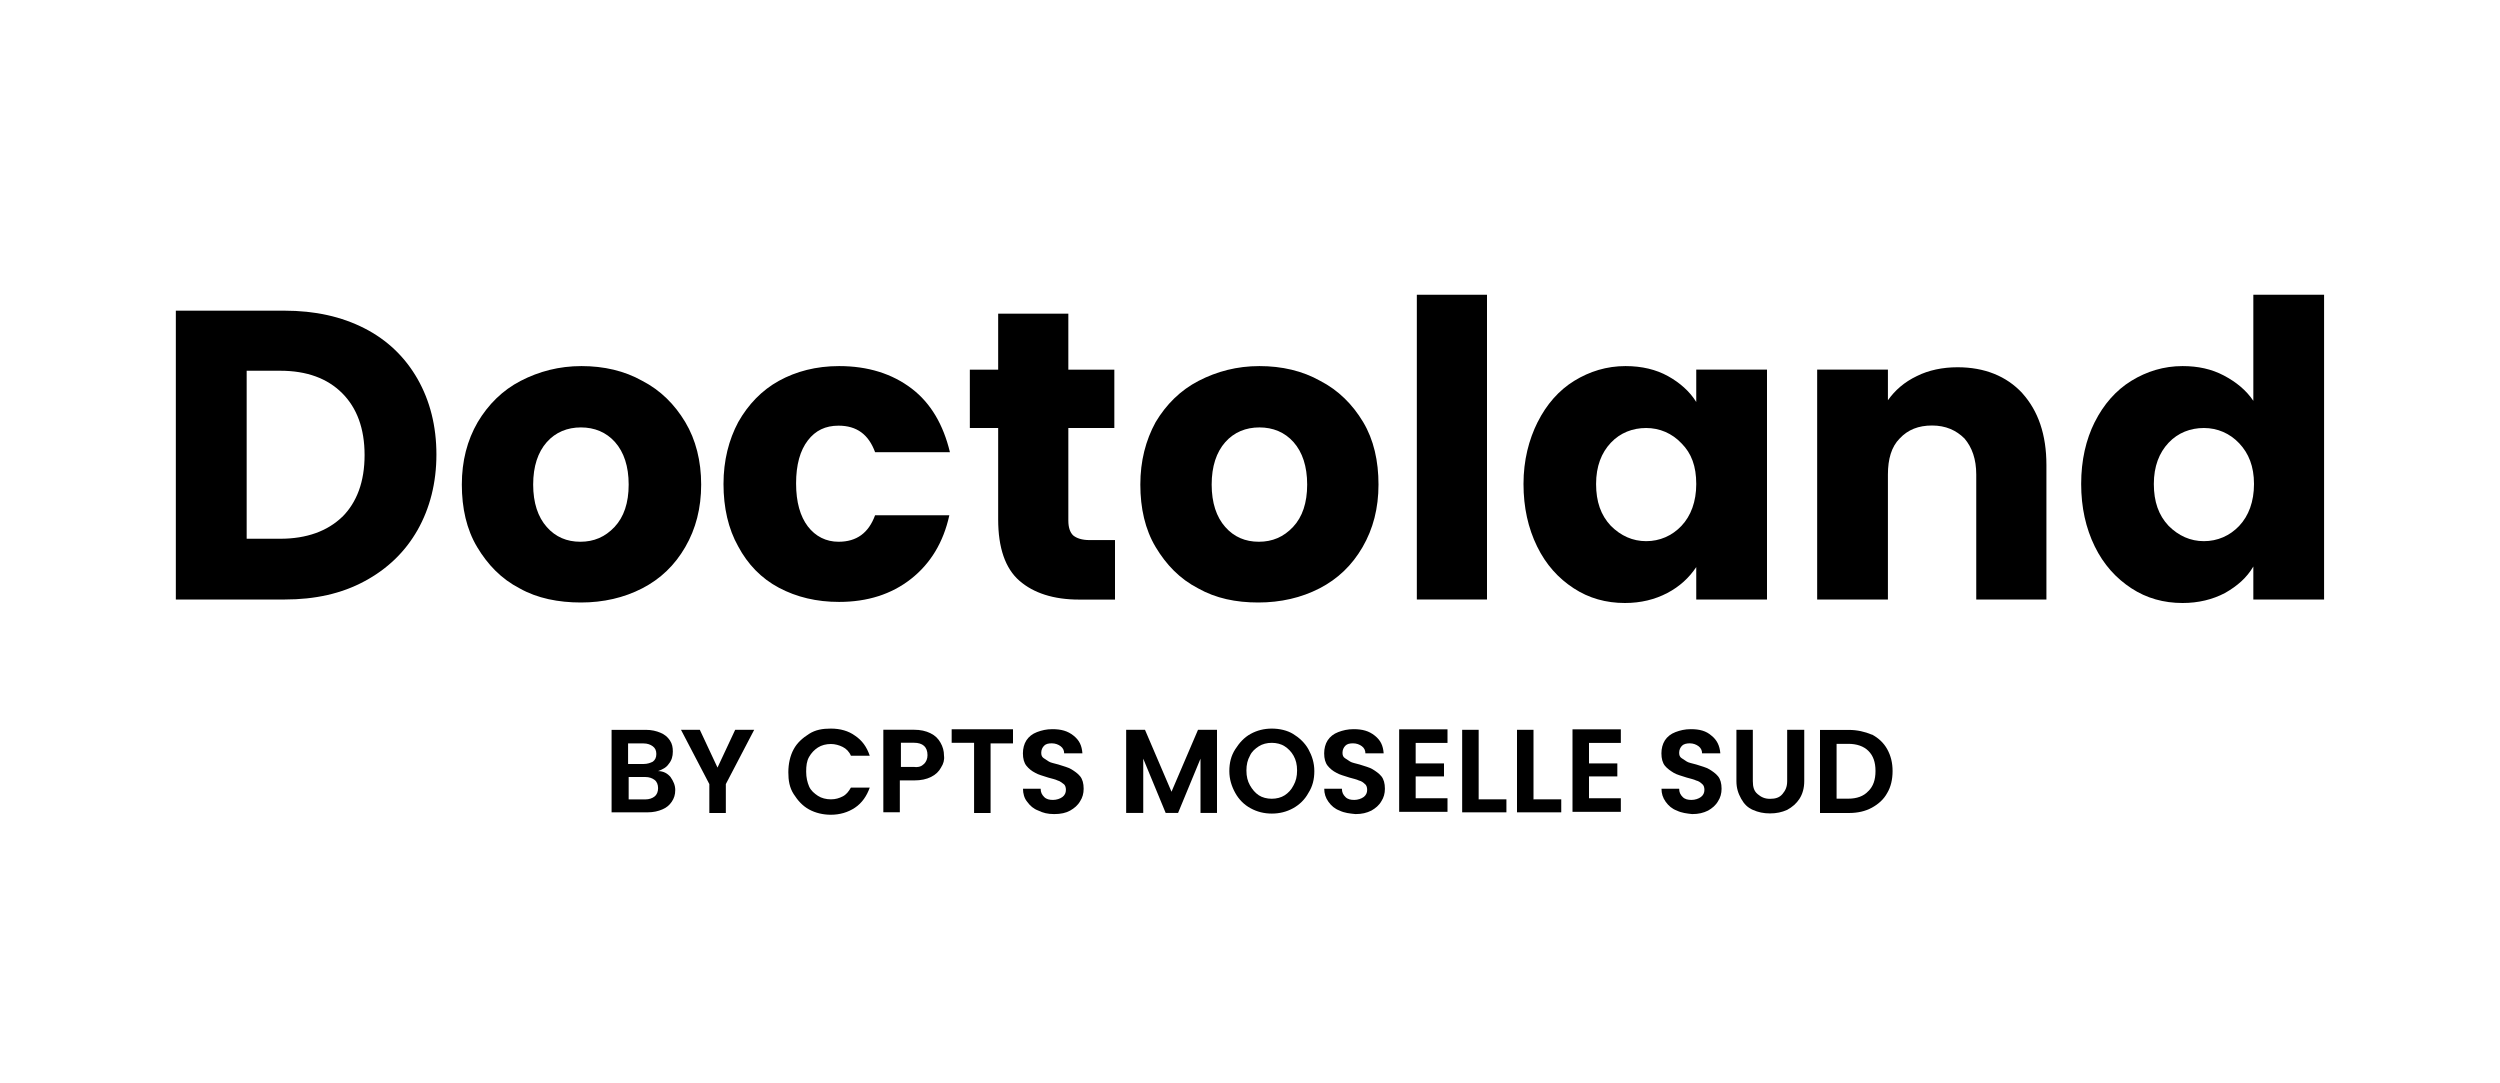
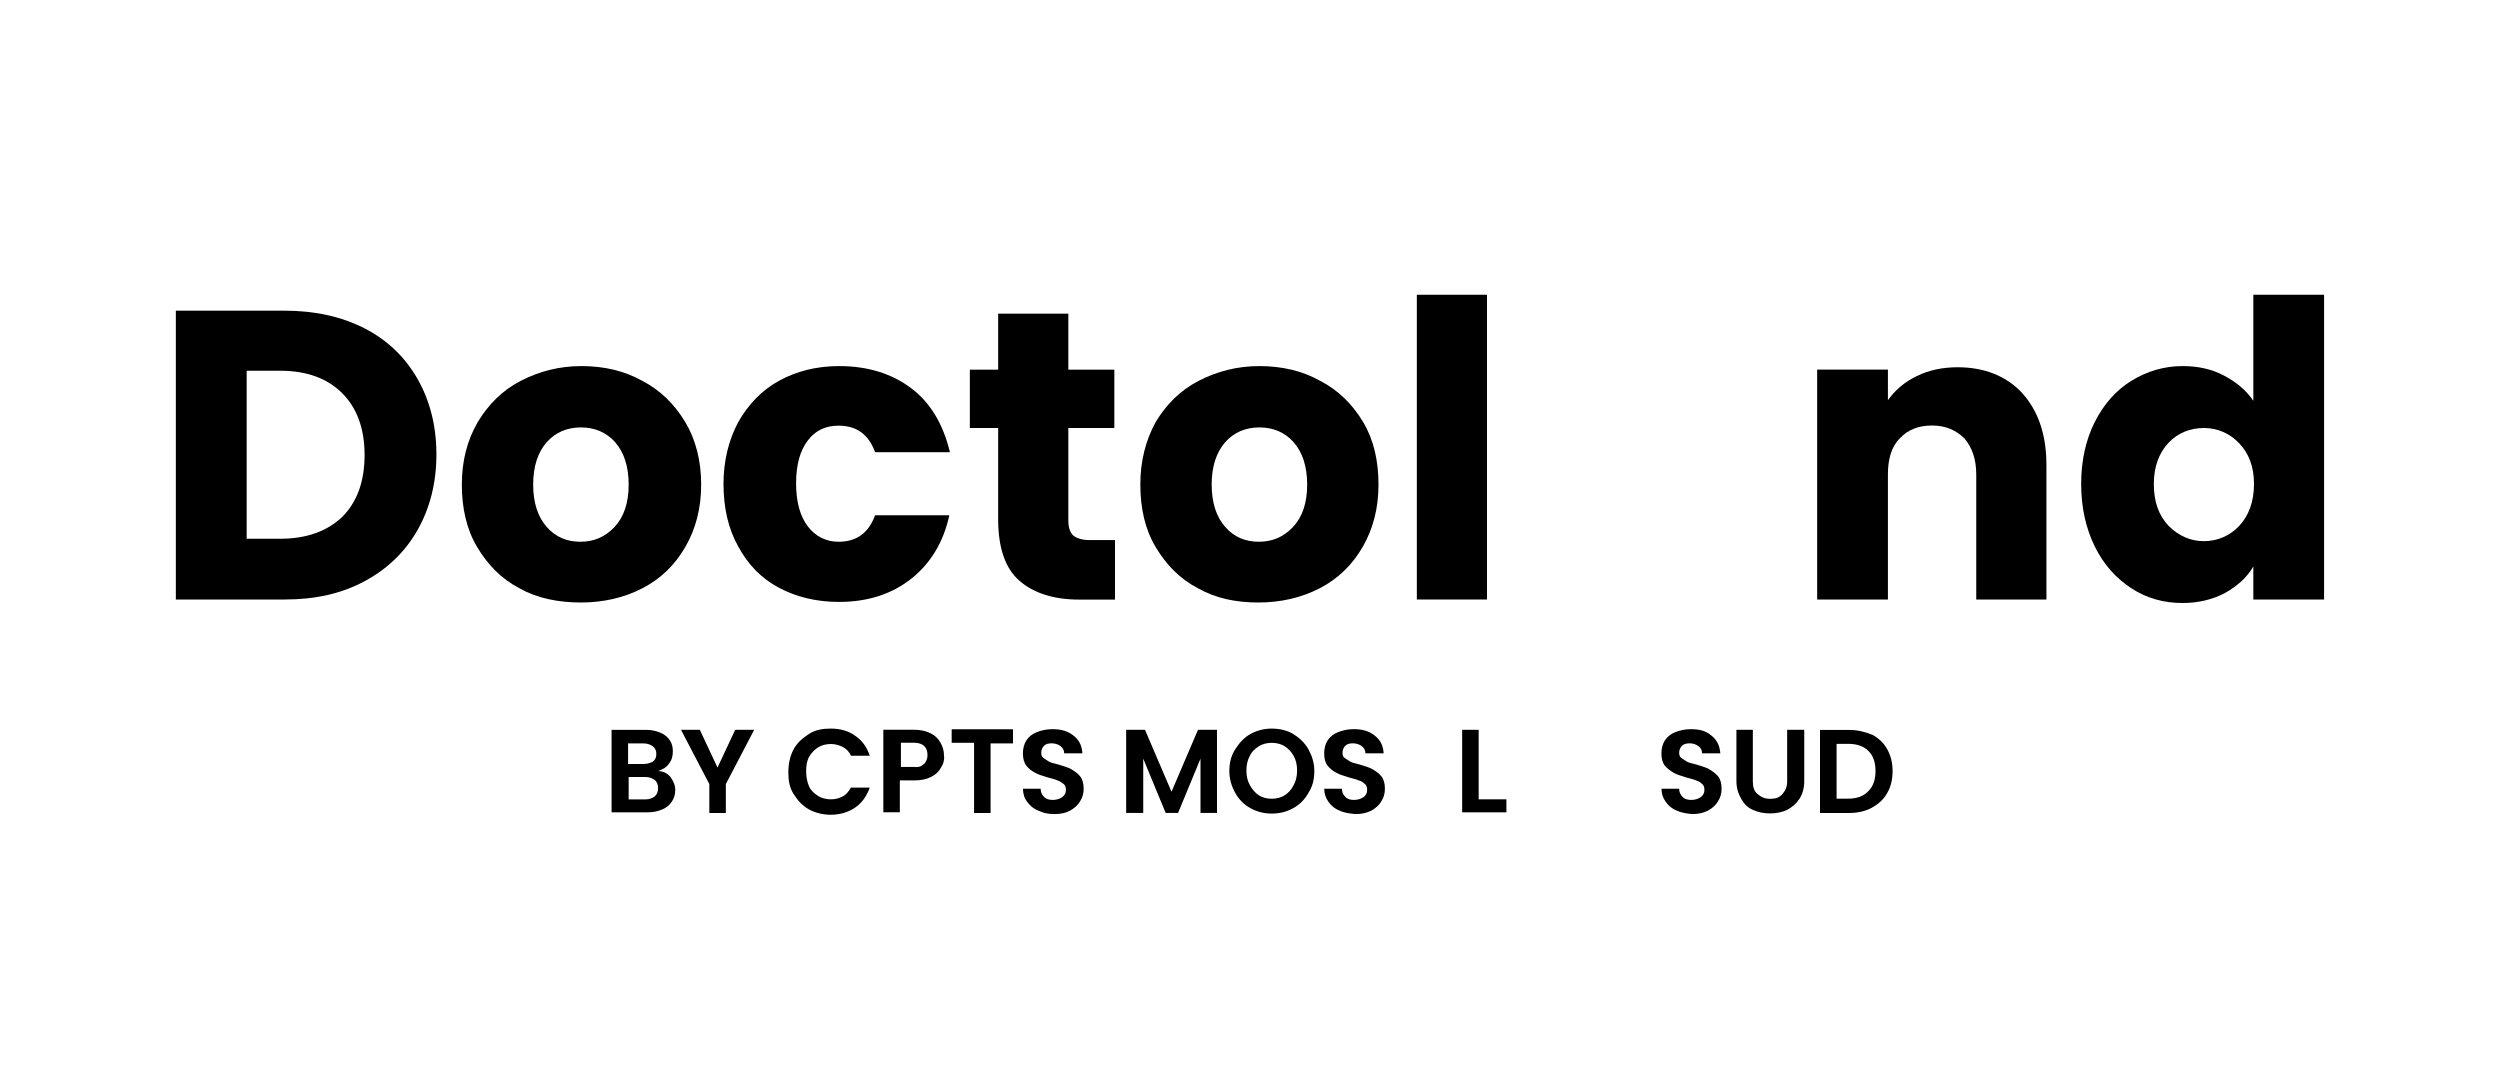
<svg xmlns="http://www.w3.org/2000/svg" id="Calque_1" data-name="Calque 1" viewBox="0 0 300 130">
  <defs>
    <style>
      .cls-1 {
        stroke-width: 0px;
      }
    </style>
  </defs>
  <g>
    <path class="cls-1" d="M43.74,39.4c2.76,1.41,4.88,3.47,6.37,6.08,1.49,2.62,2.26,5.66,2.26,9.06s-.78,6.44-2.26,9.06c-1.49,2.62-3.61,4.67-6.37,6.15-2.76,1.49-5.94,2.19-9.55,2.19h-13.09v-34.66h13.02c3.68,0,6.86.71,9.62,2.12ZM41.06,62.04c1.77-1.77,2.69-4.24,2.69-7.43s-.92-5.66-2.69-7.43-4.24-2.69-7.43-2.69h-4.03v20.16h4.03c3.18,0,5.66-.92,7.43-2.62h0Z" />
    <path class="cls-1" d="M62.35,70.6c-2.19-1.13-3.82-2.83-5.09-4.95s-1.84-4.67-1.84-7.5.64-5.31,1.91-7.5c1.27-2.12,2.97-3.82,5.16-4.95,2.19-1.13,4.6-1.77,7.29-1.77s5.16.57,7.29,1.77c2.19,1.13,3.89,2.83,5.16,4.95s1.91,4.67,1.91,7.5-.64,5.31-1.91,7.5-2.97,3.82-5.16,4.95c-2.19,1.13-4.67,1.7-7.36,1.7s-5.24-.5-7.36-1.7h0ZM73.74,63.24c1.13-1.2,1.7-2.9,1.7-5.09s-.57-3.89-1.63-5.09-2.48-1.77-4.1-1.77-3.04.57-4.1,1.77-1.63,2.9-1.63,5.09.57,3.89,1.63,5.09c1.06,1.2,2.41,1.77,4.03,1.77s2.97-.57,4.1-1.77h0Z" />
    <path class="cls-1" d="M88.59,50.65c1.2-2.12,2.83-3.82,4.88-4.95s4.46-1.77,7.22-1.77c3.47,0,6.37.92,8.7,2.69s3.82,4.39,4.6,7.64h-8.98c-.78-2.12-2.19-3.18-4.39-3.18-1.56,0-2.76.57-3.68,1.77-.92,1.2-1.41,2.9-1.41,5.16s.5,3.96,1.41,5.16c.92,1.2,2.19,1.84,3.68,1.84,2.19,0,3.61-1.06,4.39-3.18h8.91c-.71,3.25-2.26,5.8-4.6,7.64s-5.23,2.76-8.63,2.76c-2.69,0-5.09-.57-7.22-1.7s-3.75-2.83-4.88-4.95c-1.2-2.12-1.77-4.67-1.77-7.5s.64-5.31,1.77-7.43h0Z" />
    <path class="cls-1" d="M133.8,64.8v7.15h-4.32c-3.04,0-5.45-.78-7.15-2.26s-2.55-3.96-2.55-7.36v-10.97h-3.4v-7h3.4v-6.72h8.42v6.72h5.52v7h-5.52v11.11c0,.85.21,1.41.57,1.77.42.35,1.06.57,1.98.57h3.04Z" />
    <path class="cls-1" d="M143.77,70.6c-2.19-1.13-3.82-2.83-5.09-4.95s-1.84-4.67-1.84-7.5.64-5.31,1.84-7.5c1.27-2.12,2.97-3.82,5.16-4.95s4.6-1.77,7.29-1.77,5.16.57,7.29,1.77c2.19,1.13,3.89,2.83,5.16,4.95s1.84,4.67,1.84,7.5-.64,5.31-1.91,7.5-2.97,3.82-5.16,4.95-4.67,1.7-7.36,1.7-5.09-.5-7.22-1.7h0ZM155.16,63.24c1.13-1.2,1.7-2.9,1.7-5.09s-.57-3.89-1.63-5.09-2.48-1.77-4.1-1.77-3.04.57-4.1,1.77-1.63,2.9-1.63,5.09.57,3.89,1.63,5.09c1.06,1.2,2.41,1.77,4.03,1.77s2.97-.57,4.1-1.77h0Z" />
    <path class="cls-1" d="M178.44,35.37v36.57h-8.42v-36.57h8.42Z" />
-     <path class="cls-1" d="M184.52,50.65c1.06-2.12,2.55-3.82,4.39-4.95,1.84-1.13,3.89-1.77,6.15-1.77,1.98,0,3.68.42,5.09,1.2s2.62,1.84,3.4,3.11v-3.89h8.49v27.59h-8.49v-3.89c-.85,1.27-1.98,2.33-3.47,3.11s-3.18,1.2-5.09,1.2c-2.26,0-4.32-.57-6.15-1.77-1.84-1.2-3.32-2.83-4.39-5.02s-1.63-4.67-1.63-7.5.64-5.31,1.7-7.43h0ZM201.78,53.2c-1.13-1.2-2.62-1.84-4.24-1.84s-3.11.57-4.24,1.77-1.77,2.83-1.77,4.95.57,3.75,1.77,5.02c1.2,1.2,2.62,1.84,4.24,1.84s3.11-.64,4.24-1.84c1.13-1.2,1.77-2.9,1.77-5.02s-.57-3.68-1.77-4.88h0Z" />
    <path class="cls-1" d="M242.67,47.18c1.91,2.12,2.9,4.95,2.9,8.63v16.13h-8.42v-15c0-1.84-.5-3.25-1.41-4.32-.99-.99-2.26-1.56-3.89-1.56s-2.9.5-3.89,1.56c-.99.99-1.41,2.48-1.41,4.32v15h-8.49v-27.59h8.49v3.68c.85-1.2,1.98-2.19,3.47-2.9,1.41-.71,3.11-1.06,4.88-1.06,3.25,0,5.87,1.06,7.78,3.11h0Z" />
    <path class="cls-1" d="M251.37,50.65c1.06-2.12,2.55-3.82,4.39-4.95s3.89-1.77,6.15-1.77c1.84,0,3.47.35,4.95,1.13s2.69,1.77,3.54,3.04v-12.73h8.49v36.57h-8.49v-3.96c-.78,1.34-1.91,2.33-3.4,3.18-1.49.78-3.18,1.2-5.09,1.2-2.26,0-4.32-.57-6.15-1.77s-3.32-2.83-4.39-5.02-1.63-4.67-1.63-7.5.57-5.31,1.63-7.43h0ZM268.71,53.2c-1.13-1.2-2.62-1.84-4.24-1.84s-3.11.57-4.24,1.77-1.77,2.83-1.77,4.95.57,3.75,1.77,5.02c1.2,1.2,2.62,1.84,4.24,1.84s3.11-.64,4.24-1.84c1.13-1.2,1.77-2.9,1.77-5.02s-.64-3.68-1.77-4.88h0Z" />
  </g>
  <g>
    <path class="cls-1" d="M80.46,93.24c.35.5.57.99.57,1.56s-.14.99-.42,1.41-.64.71-1.13.92-1.06.35-1.77.35h-4.32v-9.9h4.1c.71,0,1.27.14,1.77.35s.85.5,1.13.92.35.85.35,1.34c0,.57-.14,1.06-.5,1.49-.28.42-.71.64-1.27.85.64,0,1.13.28,1.49.71h0ZM75.37,91.68h1.84c.5,0,.85-.14,1.13-.28.28-.21.42-.5.42-.92s-.14-.71-.42-.92-.64-.35-1.13-.35h-1.84v2.48h0ZM78.55,95.57c.28-.21.42-.57.42-.99s-.14-.78-.42-.99-.64-.35-1.13-.35h-1.98v2.69h1.98c.5,0,.85-.14,1.13-.35h0Z" />
    <path class="cls-1" d="M90.5,87.58l-3.4,6.51v3.47h-1.98v-3.47l-3.4-6.51h2.26l2.12,4.53,2.12-4.53h2.26Z" />
    <path class="cls-1" d="M95.24,89.91c.42-.78,1.06-1.34,1.84-1.84s1.63-.64,2.62-.64c1.13,0,2.12.28,2.9.85.85.57,1.41,1.34,1.77,2.41h-2.26c-.21-.5-.57-.85-.99-1.06-.42-.21-.92-.35-1.41-.35-.57,0-1.13.14-1.56.42s-.78.64-1.06,1.13-.35,1.06-.35,1.77.14,1.27.35,1.77.64.85,1.06,1.13.99.42,1.56.42.99-.14,1.41-.35.71-.57.99-1.06h2.26c-.35.99-.92,1.84-1.77,2.41s-1.84.85-2.9.85c-.92,0-1.84-.21-2.62-.64s-1.34-1.06-1.84-1.84-.64-1.63-.64-2.62.21-1.98.64-2.76h0Z" />
    <path class="cls-1" d="M112.93,92.1c-.28.5-.64.85-1.2,1.13s-1.2.42-2.05.42h-1.7v3.82h-1.98v-9.9h3.68c.78,0,1.41.14,1.98.42s.92.64,1.2,1.13.42.99.42,1.56c.07.5-.07.99-.35,1.41h0ZM110.88,91.68c.28-.28.42-.64.42-1.06,0-.99-.57-1.49-1.63-1.49h-1.56v2.9h1.56c.57.07.92-.07,1.2-.35h0Z" />
    <path class="cls-1" d="M121.56,87.58v1.63h-2.69v8.35h-1.98v-8.42h-2.69v-1.63h7.36v.07Z" />
    <path class="cls-1" d="M124.6,97.27c-.57-.21-.99-.57-1.34-1.06-.35-.42-.5-.99-.5-1.56h2.12c0,.42.14.71.42.99s.64.35,1.06.35.85-.14,1.13-.35c.28-.21.42-.5.42-.85,0-.28-.07-.57-.28-.71s-.42-.35-.71-.42c-.28-.14-.64-.21-1.13-.35-.64-.21-1.2-.35-1.56-.57-.42-.21-.78-.5-1.06-.85s-.42-.85-.42-1.49c0-.57.14-1.13.42-1.56s.71-.78,1.27-.99,1.13-.35,1.84-.35c1.06,0,1.84.21,2.55.78s.99,1.2,1.06,2.12h-2.19c0-.35-.14-.64-.42-.85-.28-.21-.64-.35-1.06-.35s-.71.07-.92.28-.35.5-.35.85c0,.28.07.5.28.64s.42.28.64.42.64.21,1.13.35c.64.21,1.2.35,1.56.57s.78.5,1.06.85.42.85.42,1.49c0,.57-.14,1.06-.42,1.49-.28.5-.71.85-1.2,1.13s-1.13.42-1.91.42-1.34-.14-1.91-.42h0Z" />
    <path class="cls-1" d="M146.04,87.58v9.97h-1.98v-6.51l-2.69,6.51h-1.49l-2.69-6.51v6.51h-2.05v-9.97h2.26l3.18,7.43,3.18-7.43h2.26Z" />
    <path class="cls-1" d="M150.07,96.99c-.78-.42-1.41-1.06-1.84-1.84s-.71-1.63-.71-2.62.21-1.84.71-2.62,1.06-1.41,1.84-1.84,1.63-.64,2.55-.64,1.84.21,2.55.64,1.41,1.06,1.84,1.84.71,1.63.71,2.62-.21,1.84-.71,2.62c-.42.78-1.06,1.41-1.84,1.84s-1.63.64-2.55.64-1.77-.21-2.55-.64ZM154.17,95.43c.42-.28.78-.64,1.06-1.2.28-.5.42-1.06.42-1.77s-.14-1.27-.42-1.77c-.28-.5-.64-.85-1.06-1.13s-.99-.42-1.56-.42-1.13.14-1.56.42-.85.64-1.06,1.13c-.28.5-.42,1.06-.42,1.77s.14,1.27.42,1.77c.28.5.64.92,1.06,1.2.42.28.99.42,1.56.42s1.13-.14,1.56-.42Z" />
    <path class="cls-1" d="M160.75,97.27c-.57-.21-.99-.57-1.34-1.06s-.5-.99-.5-1.56h2.12c0,.42.14.71.42.99s.64.35,1.06.35.85-.14,1.13-.35c.28-.21.42-.5.42-.85,0-.28-.07-.57-.28-.71-.21-.21-.42-.35-.71-.42-.28-.14-.64-.21-1.13-.35-.64-.21-1.2-.35-1.56-.57-.42-.21-.78-.5-1.06-.85s-.42-.85-.42-1.49c0-.57.14-1.13.42-1.56s.71-.78,1.27-.99,1.13-.35,1.84-.35c1.06,0,1.84.21,2.55.78s.99,1.2,1.06,2.12h-2.19c0-.35-.14-.64-.42-.85-.28-.21-.64-.35-1.06-.35s-.71.07-.92.28-.35.5-.35.85c0,.28.07.5.28.64s.42.28.64.42.64.21,1.13.35c.64.21,1.2.35,1.56.57s.78.5,1.06.85.42.85.42,1.49c0,.57-.14,1.06-.42,1.49-.28.5-.71.85-1.2,1.13-.57.28-1.13.42-1.91.42-.71-.07-1.34-.14-1.91-.42h0Z" />
-     <path class="cls-1" d="M169.88,89.13v2.48h3.4v1.56h-3.4v2.62h3.82v1.63h-5.8v-9.9h5.8v1.63h-3.82Z" />
    <path class="cls-1" d="M177.52,95.92h3.25v1.56h-5.31v-9.9h1.98v8.35h.07Z" />
-     <path class="cls-1" d="M184.1,95.92h3.25v1.56h-5.31v-9.9h1.98v8.35h.07Z" />
-     <path class="cls-1" d="M190.68,89.13v2.48h3.4v1.56h-3.4v2.62h3.82v1.63h-5.8v-9.9h5.8v1.63h-3.82Z" />
    <path class="cls-1" d="M201.22,97.27c-.57-.21-.99-.57-1.34-1.06s-.5-.99-.5-1.56h2.12c0,.42.14.71.42.99s.64.35,1.06.35.85-.14,1.13-.35.42-.5.42-.85c0-.28-.07-.57-.28-.71-.21-.21-.42-.35-.71-.42-.28-.14-.64-.21-1.13-.35-.64-.21-1.2-.35-1.56-.57s-.78-.5-1.06-.85-.42-.85-.42-1.49c0-.57.14-1.13.42-1.56s.71-.78,1.27-.99,1.13-.35,1.84-.35c1.06,0,1.84.21,2.48.78.64.5.99,1.2,1.06,2.12h-2.19c0-.35-.14-.64-.42-.85-.28-.21-.64-.35-1.06-.35-.35,0-.71.07-.92.28s-.35.5-.35.85c0,.28.07.5.28.64s.42.28.64.42.64.21,1.13.35c.64.21,1.2.35,1.56.57s.78.5,1.06.85.42.85.42,1.49c0,.57-.14,1.06-.42,1.49-.28.5-.71.85-1.2,1.13-.57.28-1.13.42-1.91.42-.64-.07-1.27-.14-1.84-.42h0Z" />
    <path class="cls-1" d="M210.34,87.58v6.15c0,.71.14,1.2.57,1.56s.85.57,1.49.57,1.13-.14,1.49-.57.57-.85.57-1.56v-6.15h2.05v6.15c0,.85-.21,1.56-.57,2.12s-.85.99-1.49,1.34c-.64.28-1.27.42-2.05.42s-1.41-.14-2.05-.42-1.06-.71-1.41-1.34-.57-1.27-.57-2.12v-6.15h1.98Z" />
    <path class="cls-1" d="M224.63,88.14c.78.42,1.41.99,1.84,1.77s.64,1.63.64,2.62-.21,1.91-.64,2.62c-.42.78-1.06,1.34-1.84,1.77s-1.7.64-2.76.64h-3.47v-9.97h3.47c.99,0,1.91.21,2.76.57h0ZM224.21,94.93c.57-.57.85-1.34.85-2.41s-.28-1.84-.85-2.41c-.57-.57-1.41-.85-2.41-.85h-1.41v6.58h1.41c.99,0,1.84-.28,2.41-.92Z" />
  </g>
</svg>